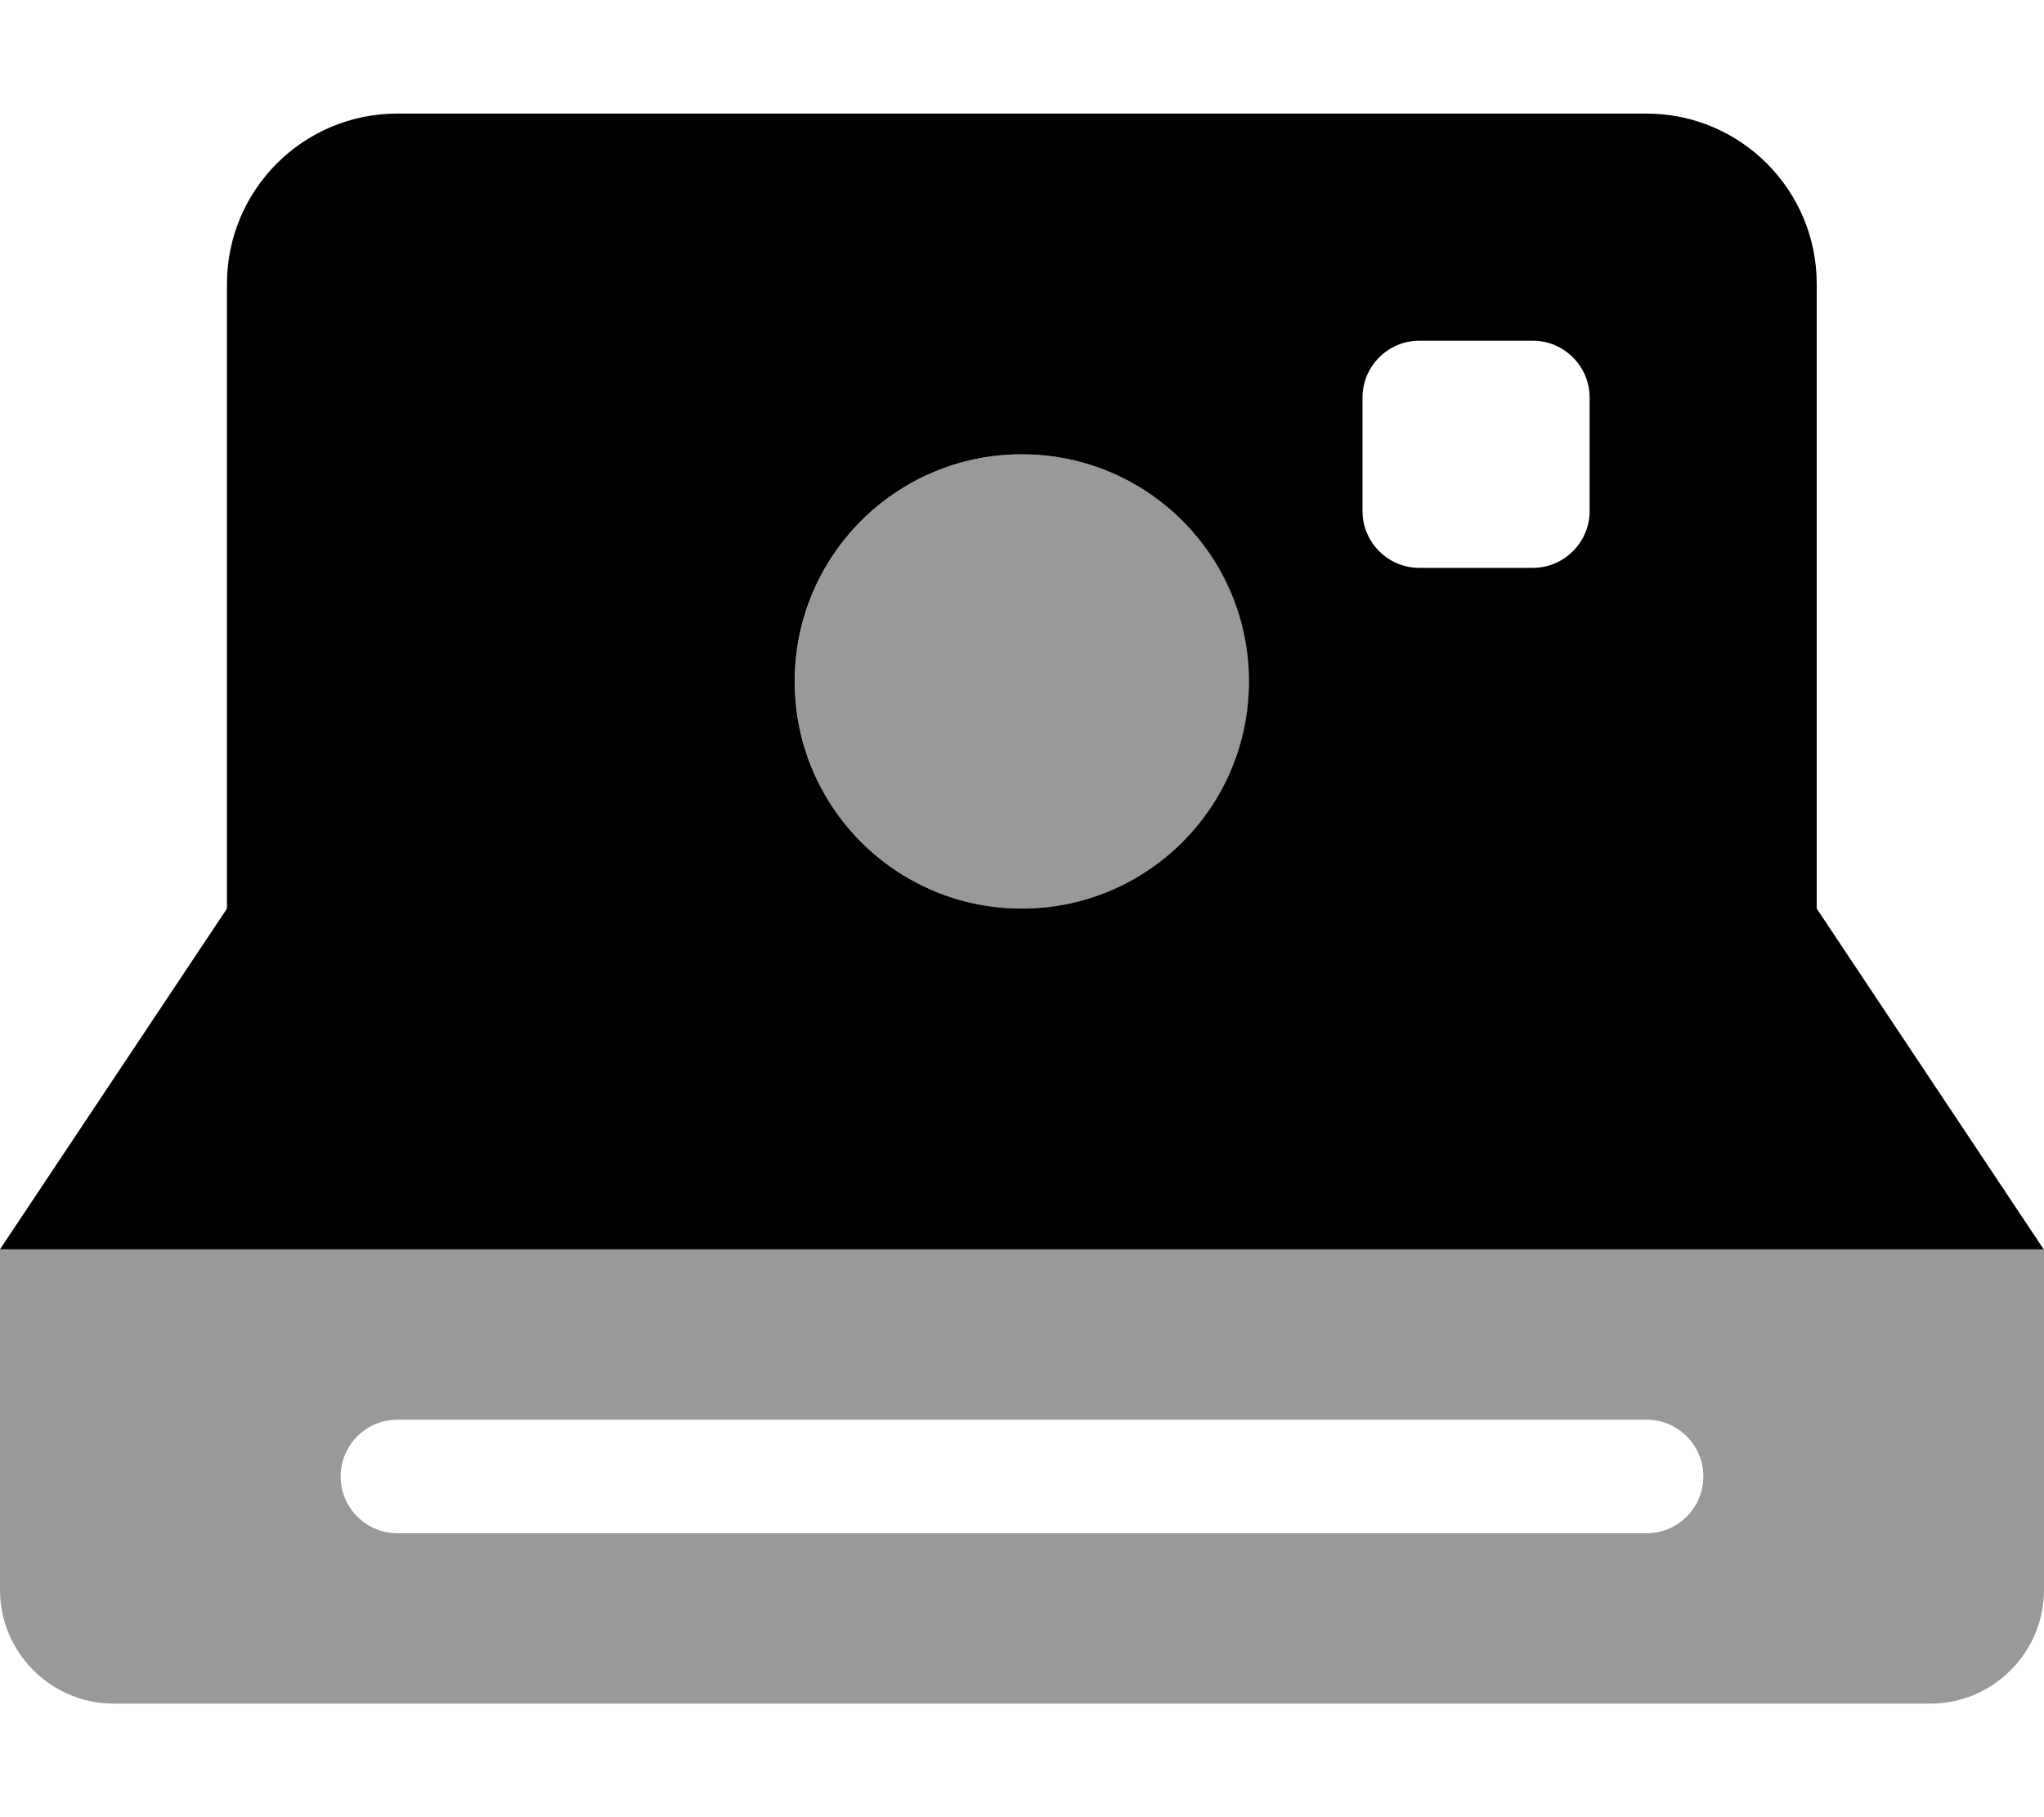
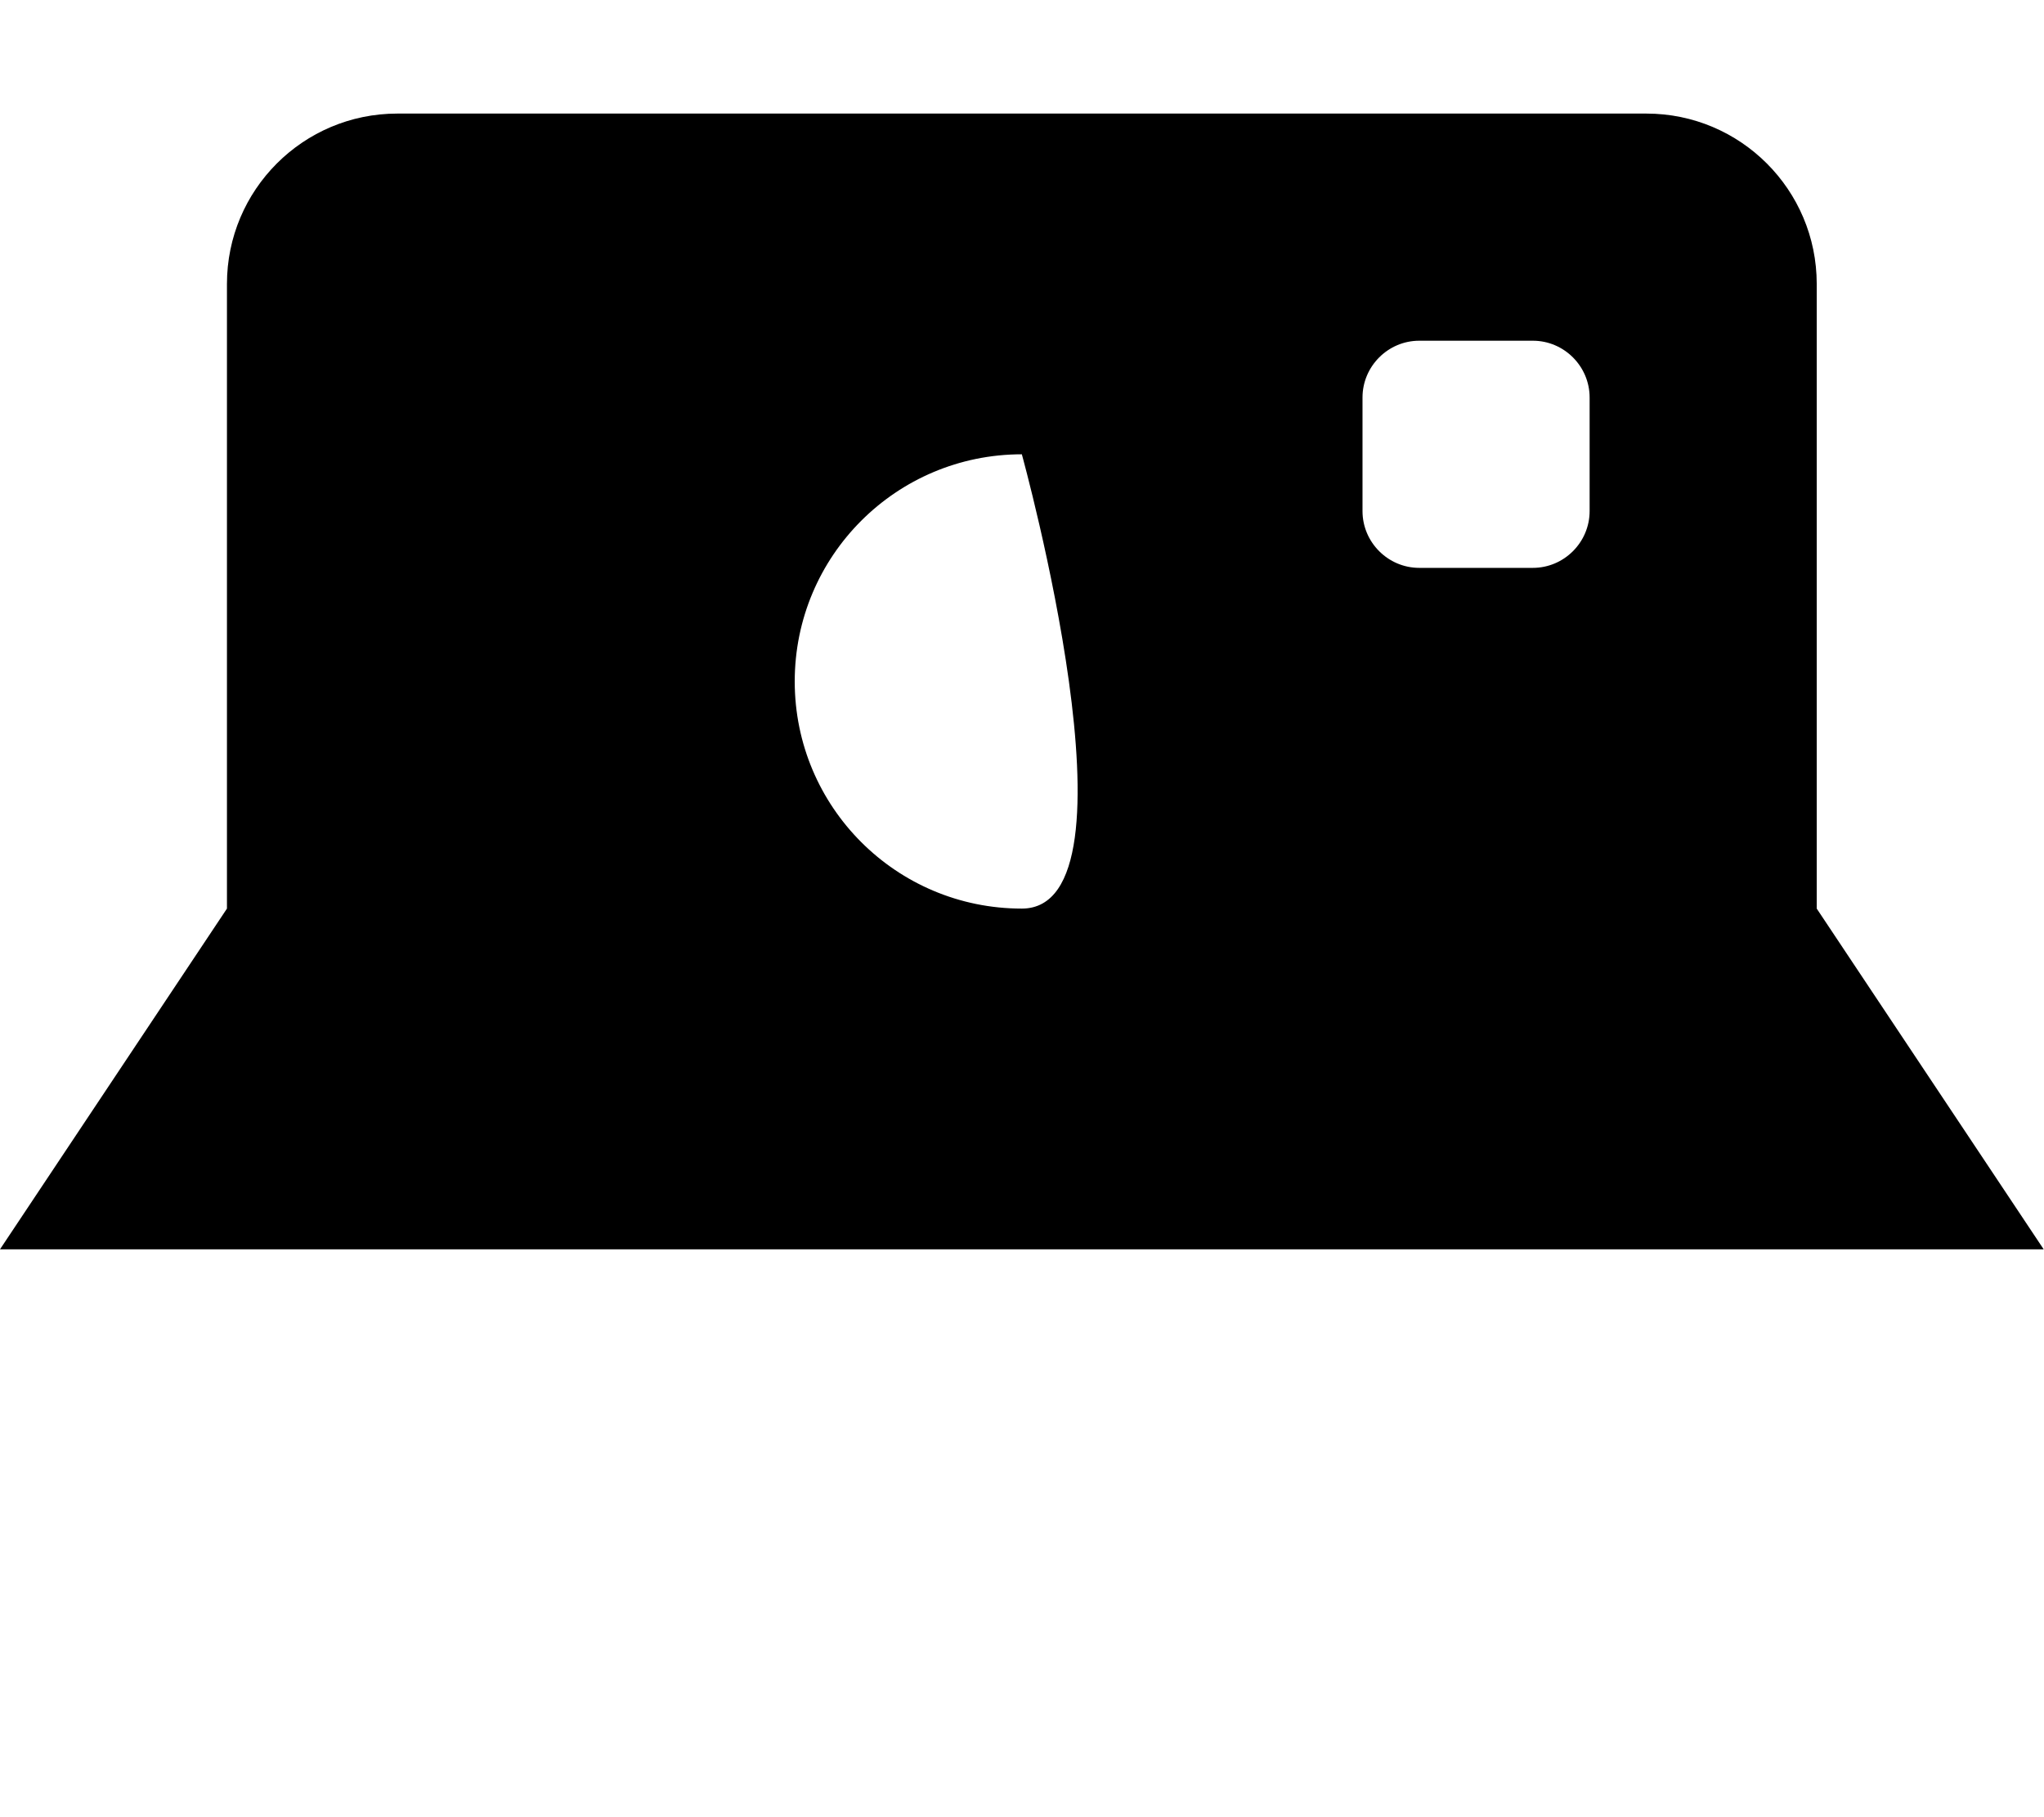
<svg xmlns="http://www.w3.org/2000/svg" viewBox="0 0 576 512">
  <defs>
    <style>.fa-secondary{opacity:.4}</style>
  </defs>
-   <path d="M288 256C323.375 256 352 227.375 352 192S323.375 128 288 128S224 156.625 224 192S252.625 256 288 256ZM575.955 352H0.045L0 352.068V448C0 465.6 14.4 480 32 480H544C561.6 480 576 465.6 576 448V352.068L575.955 352ZM464 432H112C103.164 432 96 424.836 96 416C96 407.162 103.164 400 112 400H464C472.838 400 480 407.162 480 416C480 424.836 472.838 432 464 432Z" class="fa-secondary" />
-   <path d="M575.91 352L511.955 256V80C511.955 53.49 490.465 32 463.955 32H111.955C85.445 32 63.955 53.49 63.955 80V256L0 352H575.91ZM383.955 112C383.955 103.199 391.156 96 399.955 96H431.955C440.756 96 447.955 103.199 447.955 112V144C447.955 152.801 440.756 160 431.955 160H399.955C391.156 160 383.955 152.801 383.955 144V112ZM287.955 128C323.33 128 351.955 156.625 351.955 192S323.33 256 287.955 256S223.955 227.375 223.955 192S252.58 128 287.955 128Z" class="fa-primary" />
+   <path d="M575.91 352L511.955 256V80C511.955 53.49 490.465 32 463.955 32H111.955C85.445 32 63.955 53.49 63.955 80V256L0 352H575.91ZM383.955 112C383.955 103.199 391.156 96 399.955 96H431.955C440.756 96 447.955 103.199 447.955 112V144C447.955 152.801 440.756 160 431.955 160H399.955C391.156 160 383.955 152.801 383.955 144V112ZM287.955 128S323.33 256 287.955 256S223.955 227.375 223.955 192S252.58 128 287.955 128Z" class="fa-primary" />
</svg>